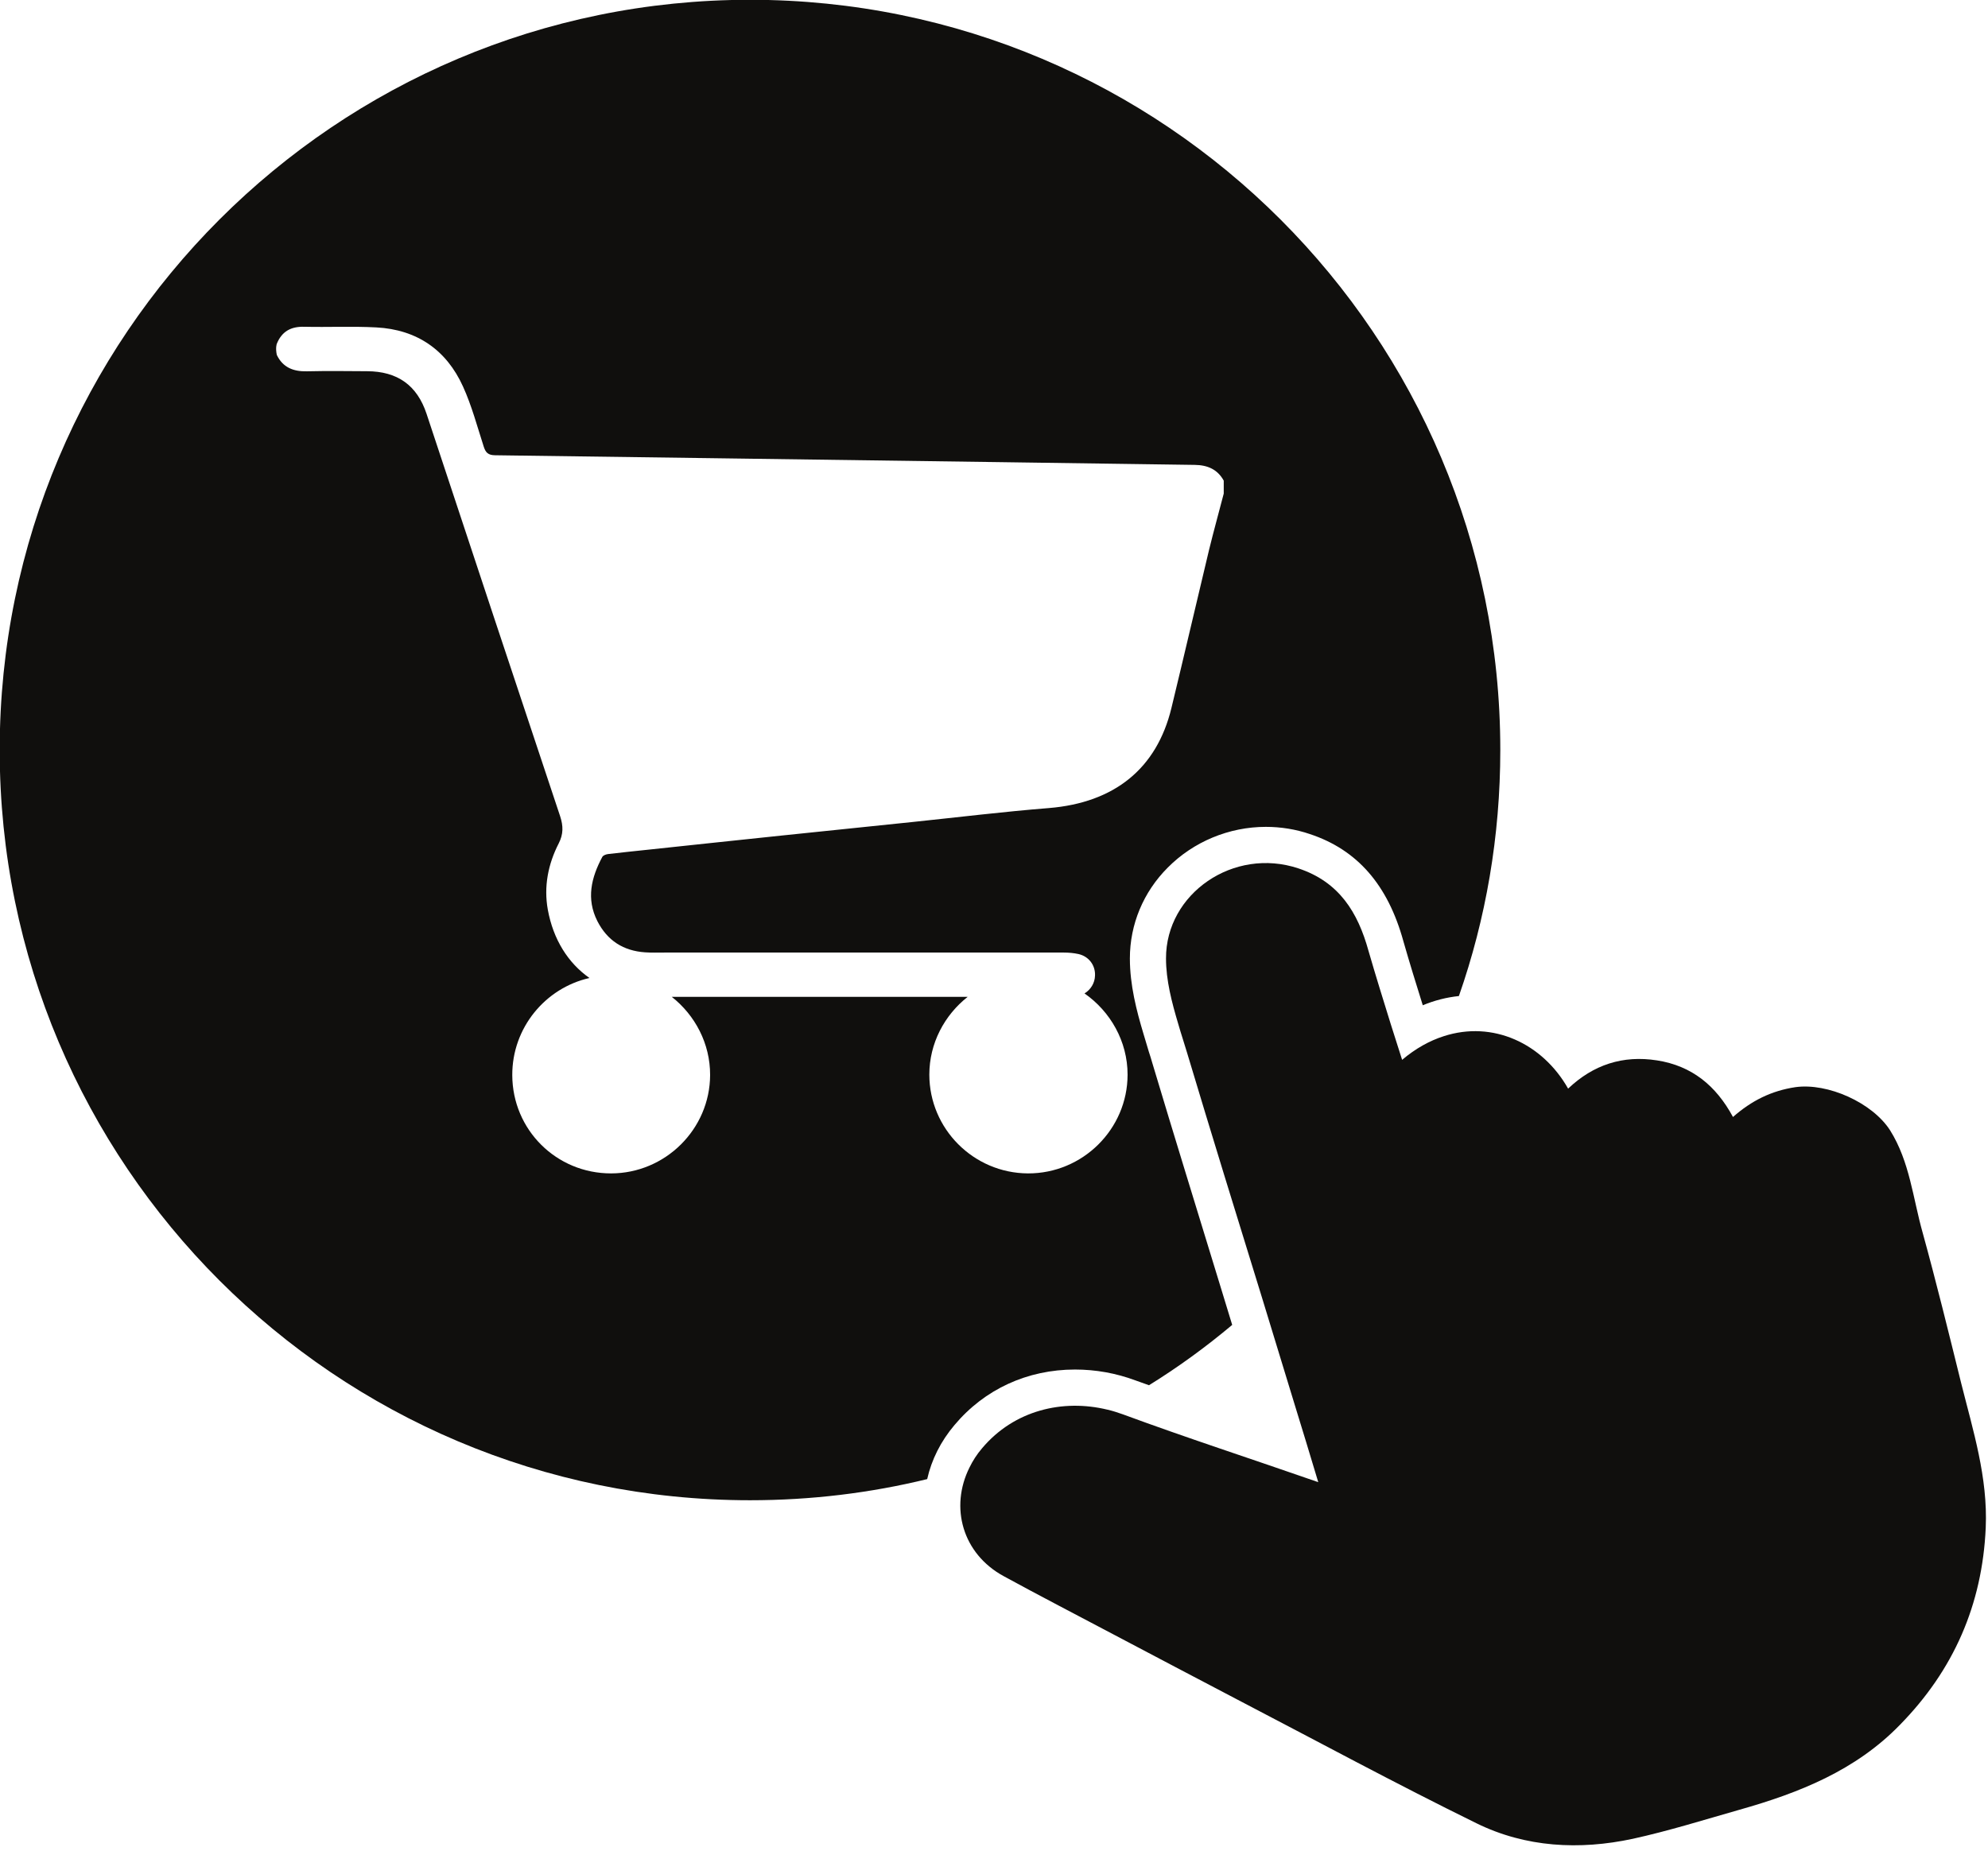
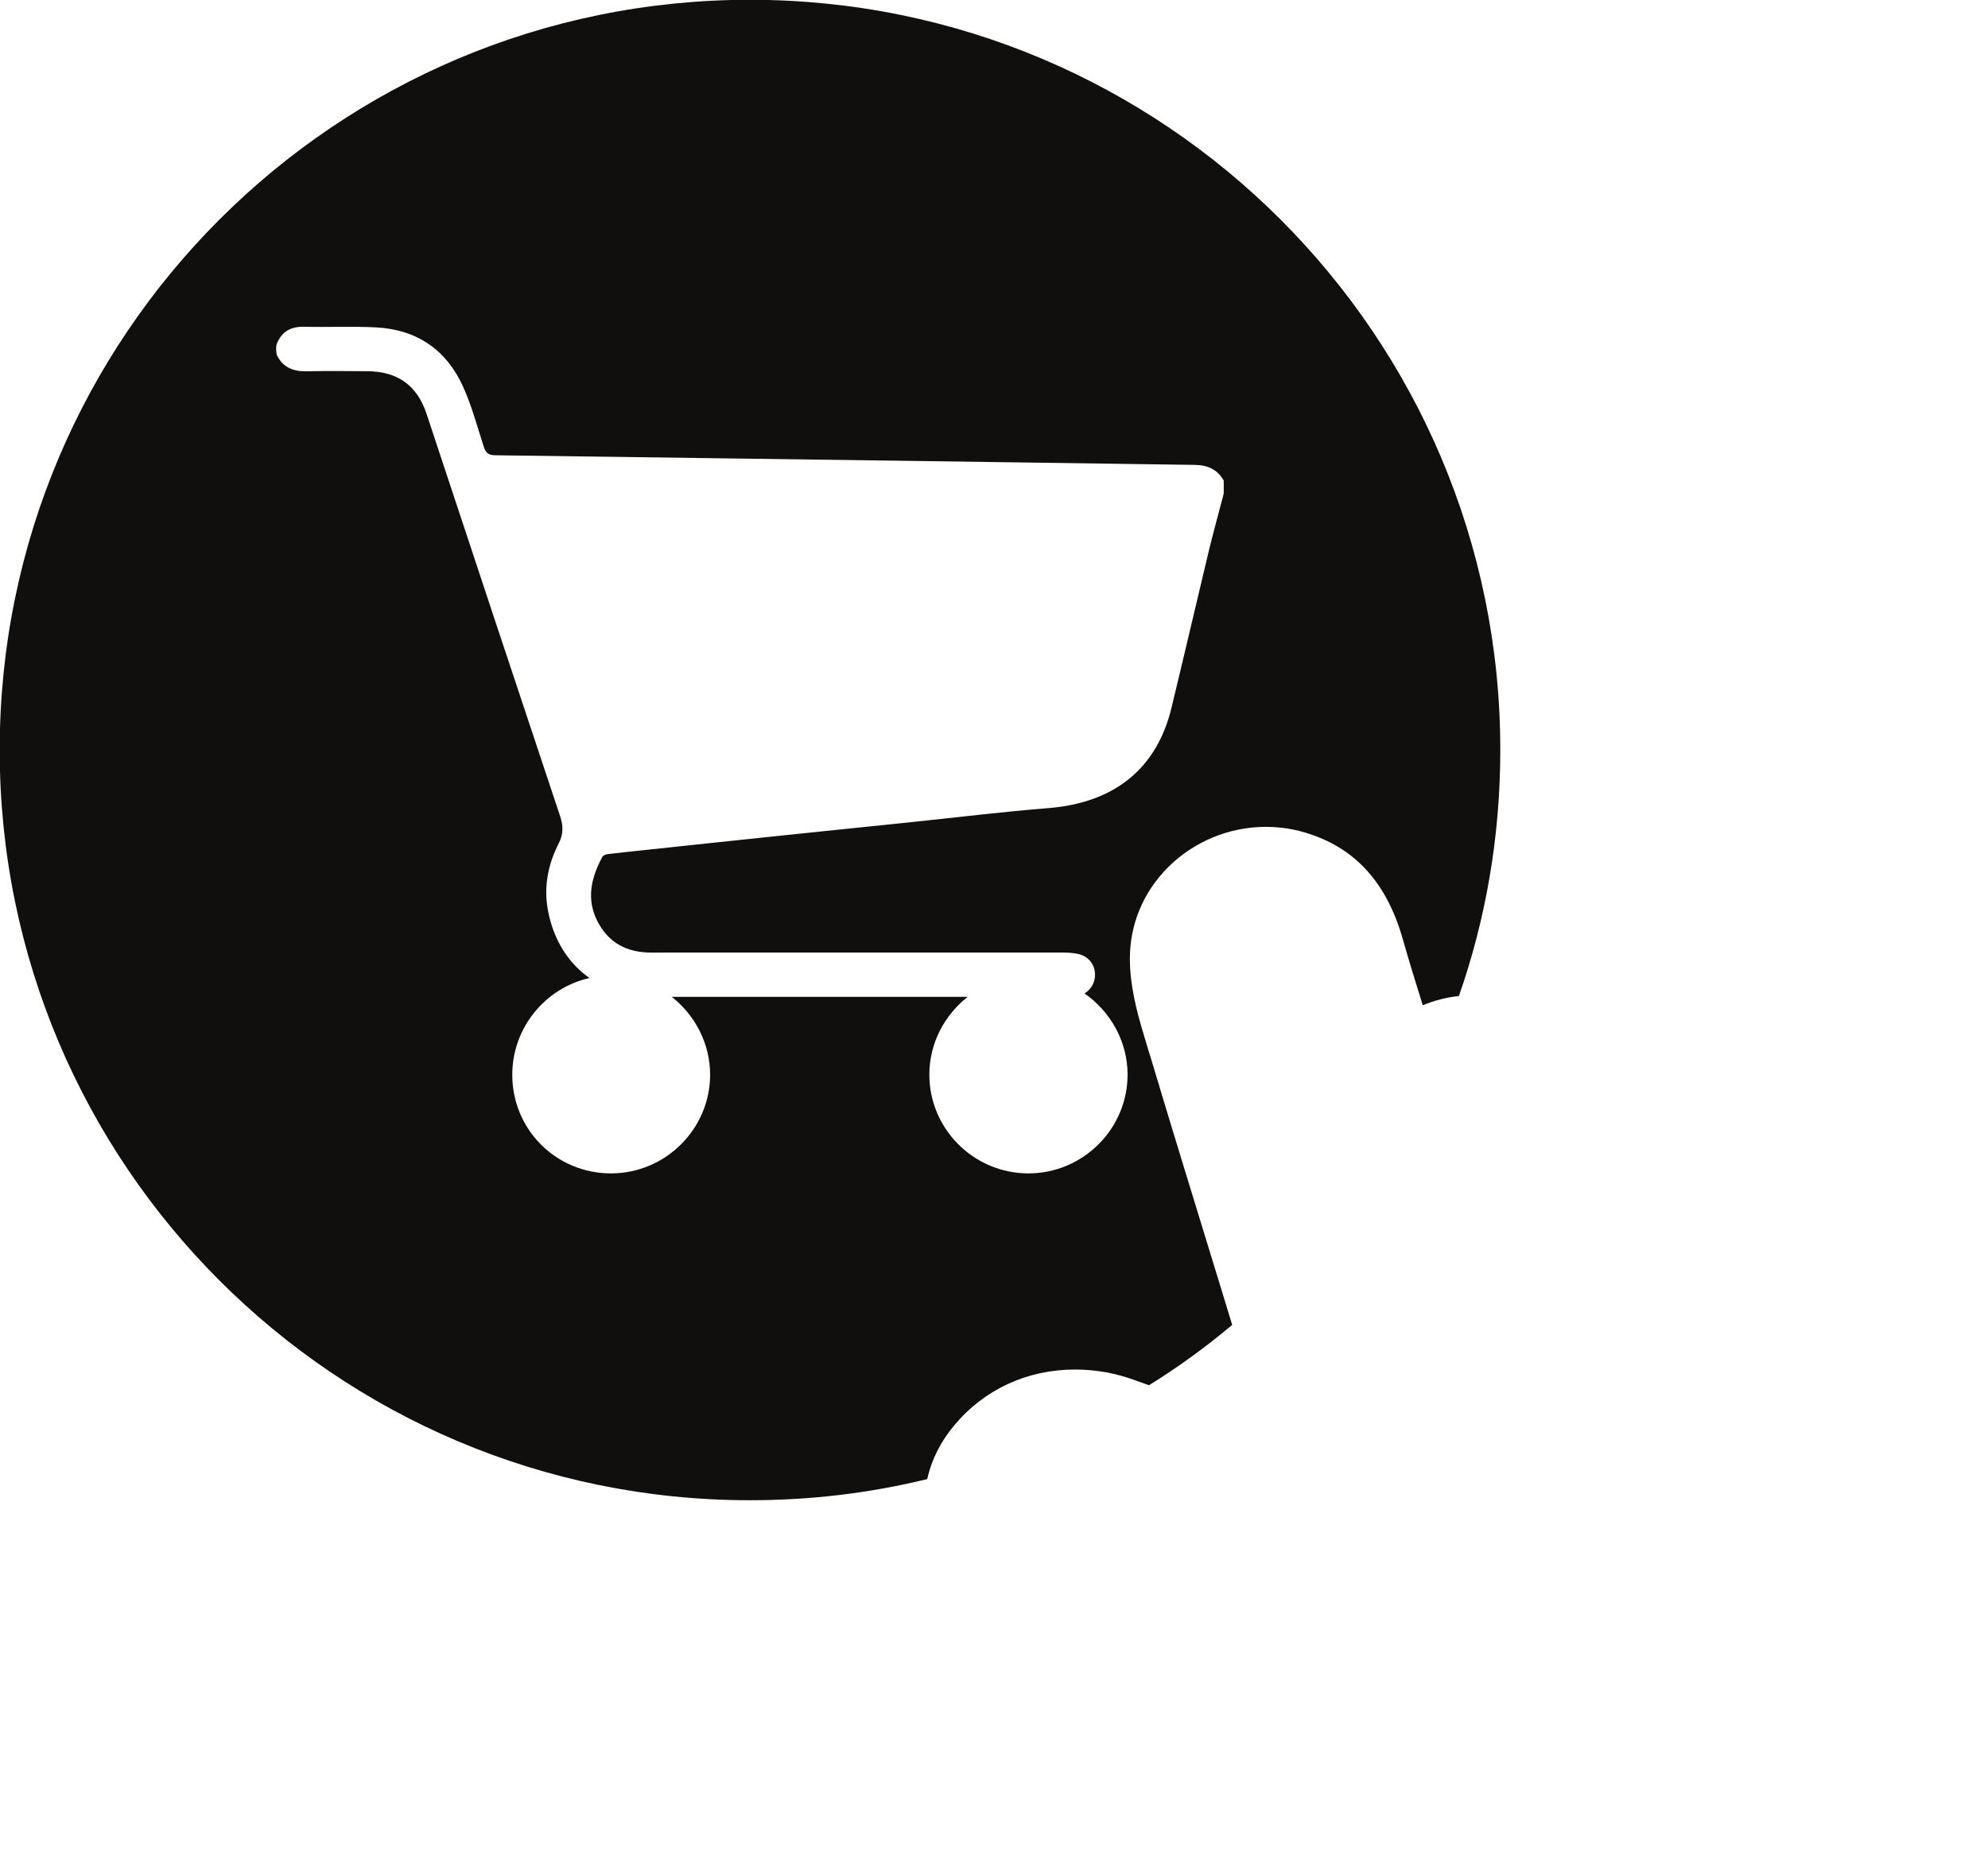
<svg xmlns="http://www.w3.org/2000/svg" height="158.3" preserveAspectRatio="xMidYMid meet" version="1.0" viewBox="15.1 21.1 170.0 158.3" width="170.0" zoomAndPan="magnify">
  <g fill="#100f0d" id="change1_1">
-     <path d="M 182.805 139.387 C 181.738 135.074 180.688 130.789 179.512 126.523 C 178.676 123.57 178.414 120.465 176.73 117.773 C 175.215 115.406 171.395 113.691 168.629 114.078 C 166.57 114.387 164.871 115.238 163.293 116.629 C 161.84 113.938 159.77 112.254 156.801 111.789 C 153.879 111.328 151.344 112.16 149.195 114.203 C 146.996 110.32 142.746 108.359 138.559 109.719 C 137.352 110.105 136.145 110.77 135 111.742 C 134.676 110.723 134.352 109.703 134.027 108.684 C 133.379 106.594 132.727 104.508 132.125 102.422 C 131.215 99.129 129.621 96.531 126.141 95.371 C 120.594 93.516 114.793 97.52 114.809 103.07 C 114.809 104.941 115.305 106.828 115.859 108.684 C 116.094 109.516 116.371 110.32 116.602 111.109 C 118.707 118.129 120.871 125.133 123.035 132.137 C 123.961 135.184 124.891 138.211 125.816 141.242 C 126.469 143.328 127.086 145.418 127.828 147.859 C 122.016 145.836 116.527 144.055 111.129 142.062 C 110.695 141.906 110.266 141.77 109.816 141.66 L 109.801 141.66 C 105.98 140.73 101.824 141.707 99.086 144.953 C 98.637 145.477 98.281 146.035 98.004 146.605 C 96.305 150.008 97.402 153.98 100.926 155.898 C 104.035 157.598 107.188 159.223 110.312 160.879 C 113.836 162.73 117.359 164.602 120.887 166.441 C 127.688 169.984 134.461 173.648 141.355 177.031 C 145.574 179.105 150.168 179.336 154.715 178.363 C 157.805 177.684 160.82 176.738 163.852 175.875 C 168.938 174.438 173.777 172.52 177.562 168.621 C 182.156 163.938 184.613 158.344 184.906 151.754 C 185.094 147.457 183.824 143.453 182.805 139.387" />
    <path d="M 94.57 113.004 C 94.57 110.328 95.863 107.918 97.848 106.355 L 72.547 106.355 C 74.535 107.922 75.832 110.348 75.824 113.039 C 75.809 117.664 72 121.449 67.355 121.453 C 62.676 121.457 58.922 117.727 58.906 113.051 C 58.891 109.004 61.73 105.594 65.508 104.742 C 63.676 103.457 62.41 101.449 61.945 98.898 C 61.59 96.922 61.965 95.008 62.879 93.227 C 63.281 92.438 63.273 91.742 63 90.91 C 59.172 79.445 55.375 67.973 51.578 56.496 C 50.766 54.043 49.082 52.855 46.484 52.848 C 44.773 52.836 43.059 52.816 41.348 52.855 C 40.195 52.883 39.289 52.535 38.77 51.453 C 38.641 50.832 38.77 50.504 38.77 50.504 C 39.199 49.441 39.984 49.012 41.129 49.047 C 43.18 49.094 45.238 48.992 47.289 49.102 C 50.746 49.285 53.273 51.023 54.691 54.152 C 55.441 55.801 55.906 57.566 56.465 59.297 C 56.629 59.801 56.832 60.027 57.434 60.035 C 63.594 60.121 69.75 60.203 75.91 60.285 L 100.379 60.621 C 101.109 60.633 101.832 60.641 102.562 60.652 C 107.461 60.715 112.363 60.797 117.258 60.859 C 118.34 60.871 119.207 61.227 119.746 62.207 L 119.746 63.312 C 119.328 64.926 118.879 66.535 118.484 68.152 C 117.406 72.656 116.363 77.156 115.273 81.648 C 114.012 86.855 110.379 89.746 104.805 90.207 C 100.926 90.516 97.055 90.992 93.184 91.395 C 89.414 91.789 85.645 92.172 81.875 92.566 C 78.078 92.961 74.281 93.371 70.484 93.773 C 69.359 93.895 68.23 94.004 67.105 94.141 C 66.934 94.16 66.676 94.25 66.605 94.387 C 65.66 96.152 65.215 97.965 66.184 99.879 C 67.035 101.543 68.406 102.422 70.266 102.547 C 70.812 102.586 71.371 102.566 71.918 102.566 C 83.312 102.566 94.695 102.559 106.078 102.566 C 106.5 102.566 106.918 102.605 107.332 102.695 C 108.211 102.898 108.777 103.656 108.738 104.535 C 108.723 105.176 108.367 105.742 107.84 106.062 C 110.055 107.605 111.523 110.164 111.523 113.008 C 111.52 117.668 107.68 121.473 103.004 121.453 C 98.352 121.43 94.574 117.645 94.57 113.004 Z M 107.031 138.227 C 108.781 138.227 110.527 138.535 112.195 139.156 C 112.582 139.293 112.969 139.434 113.355 139.57 C 115.848 138.027 118.227 136.293 120.469 134.41 C 120.129 133.281 119.773 132.152 119.434 131.023 C 117.5 124.684 115.535 118.359 113.637 112.008 C 113.543 111.684 113.449 111.371 113.34 111.047 C 113.188 110.555 113.031 110.027 112.879 109.504 C 112.289 107.539 111.719 105.344 111.719 103.07 C 111.719 100.164 112.863 97.395 114.965 95.293 C 117.16 93.082 120.203 91.816 123.344 91.816 C 124.613 91.816 125.895 92.016 127.117 92.434 C 131.168 93.777 133.781 96.777 135.109 101.602 C 135.621 103.395 136.191 105.234 136.766 107.074 C 137.77 106.656 138.805 106.395 139.855 106.285 C 142.16 99.699 143.395 92.617 143.395 85.242 C 143.395 49.809 114.672 21.082 79.234 21.082 C 43.801 21.082 15.074 49.809 15.074 85.242 C 15.074 120.68 43.801 149.406 79.234 149.406 C 84.461 149.406 89.531 148.785 94.387 147.598 C 94.758 145.941 95.547 144.363 96.723 142.973 C 99.289 139.914 102.953 138.227 107.031 138.227" />
  </g>
</svg>